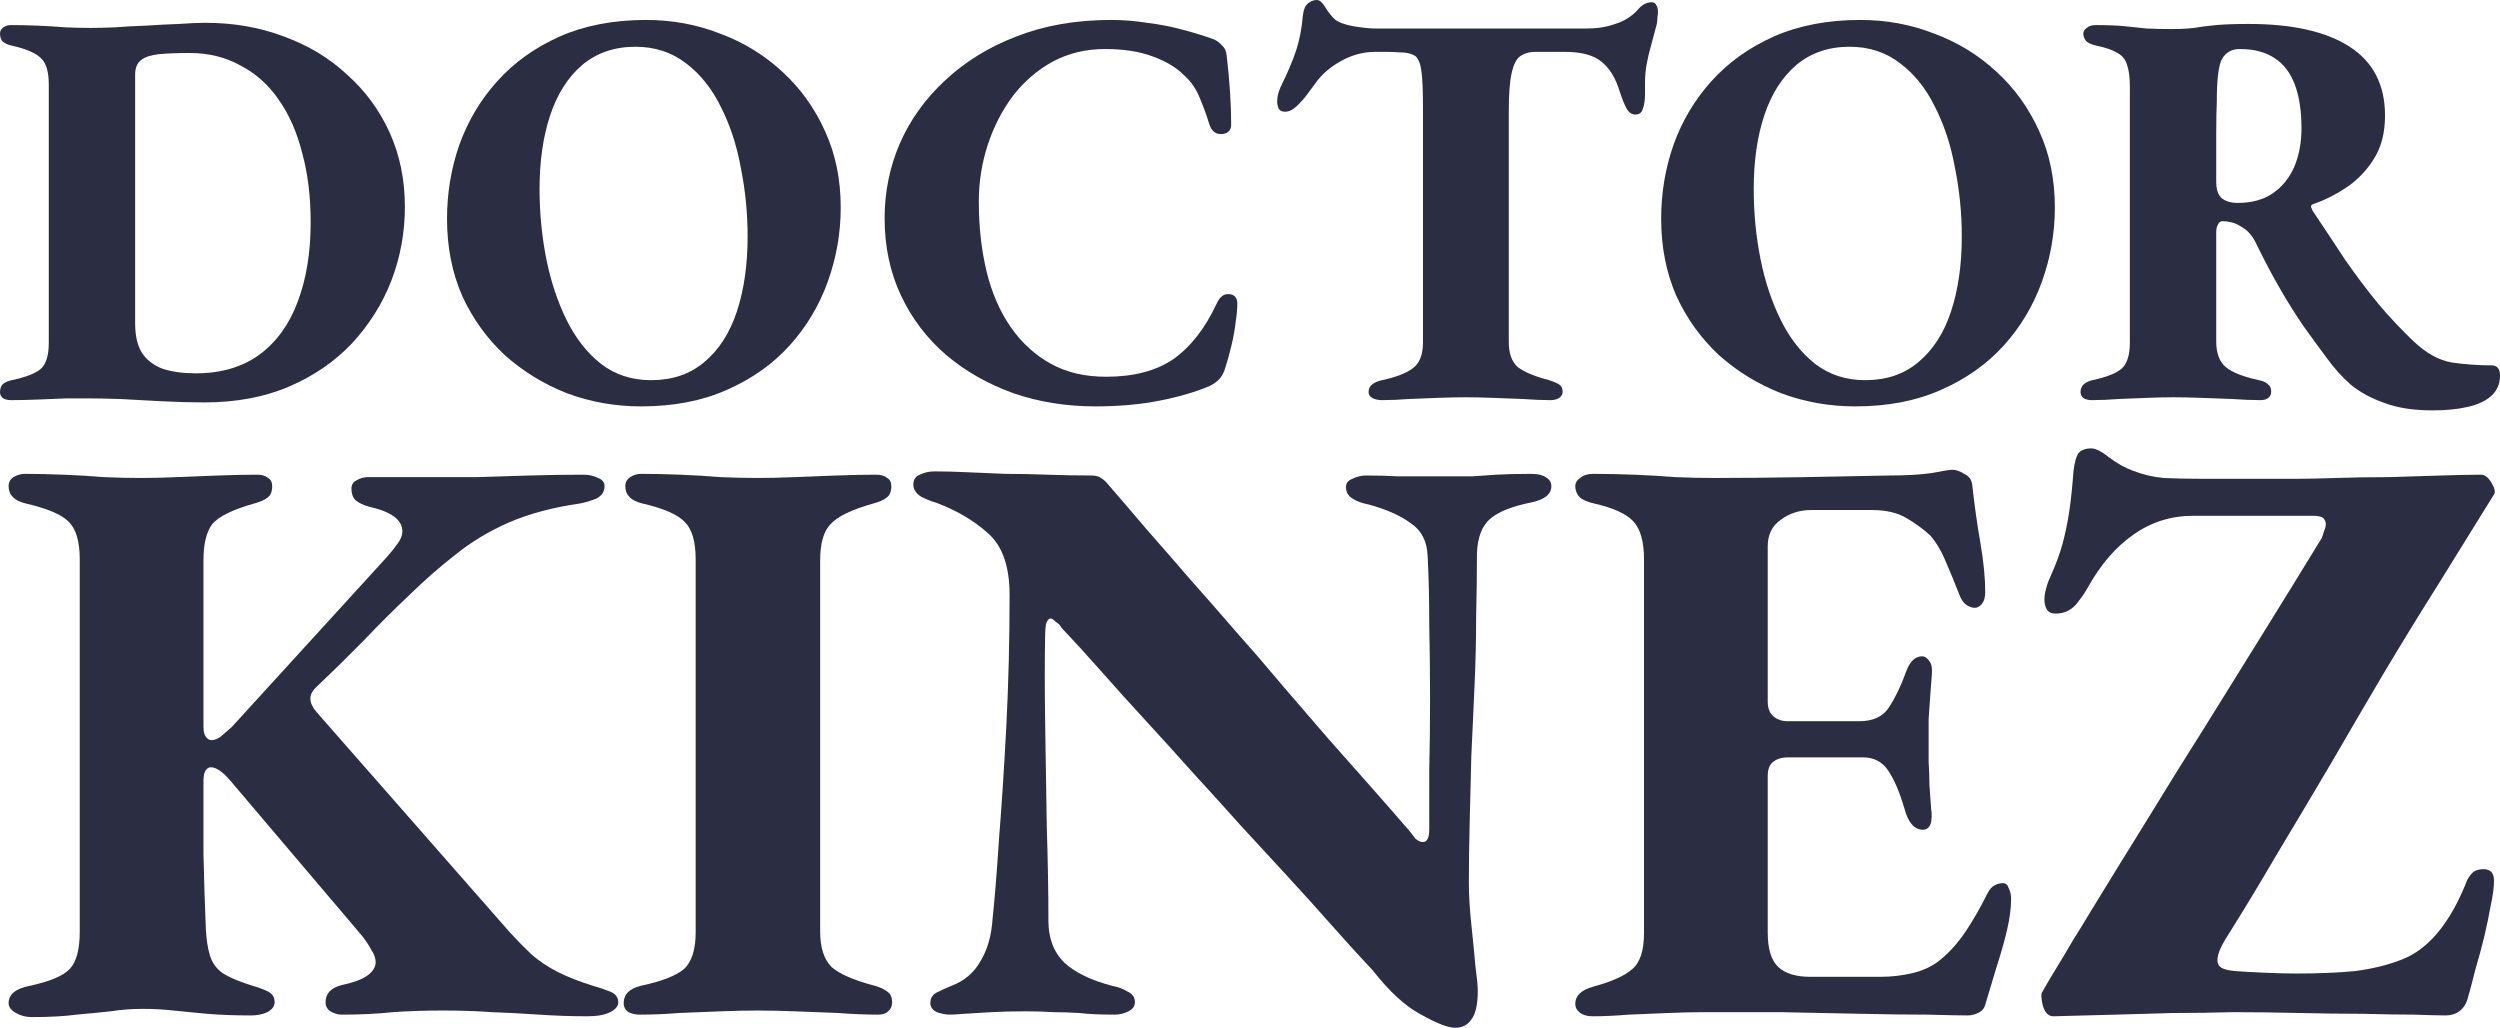
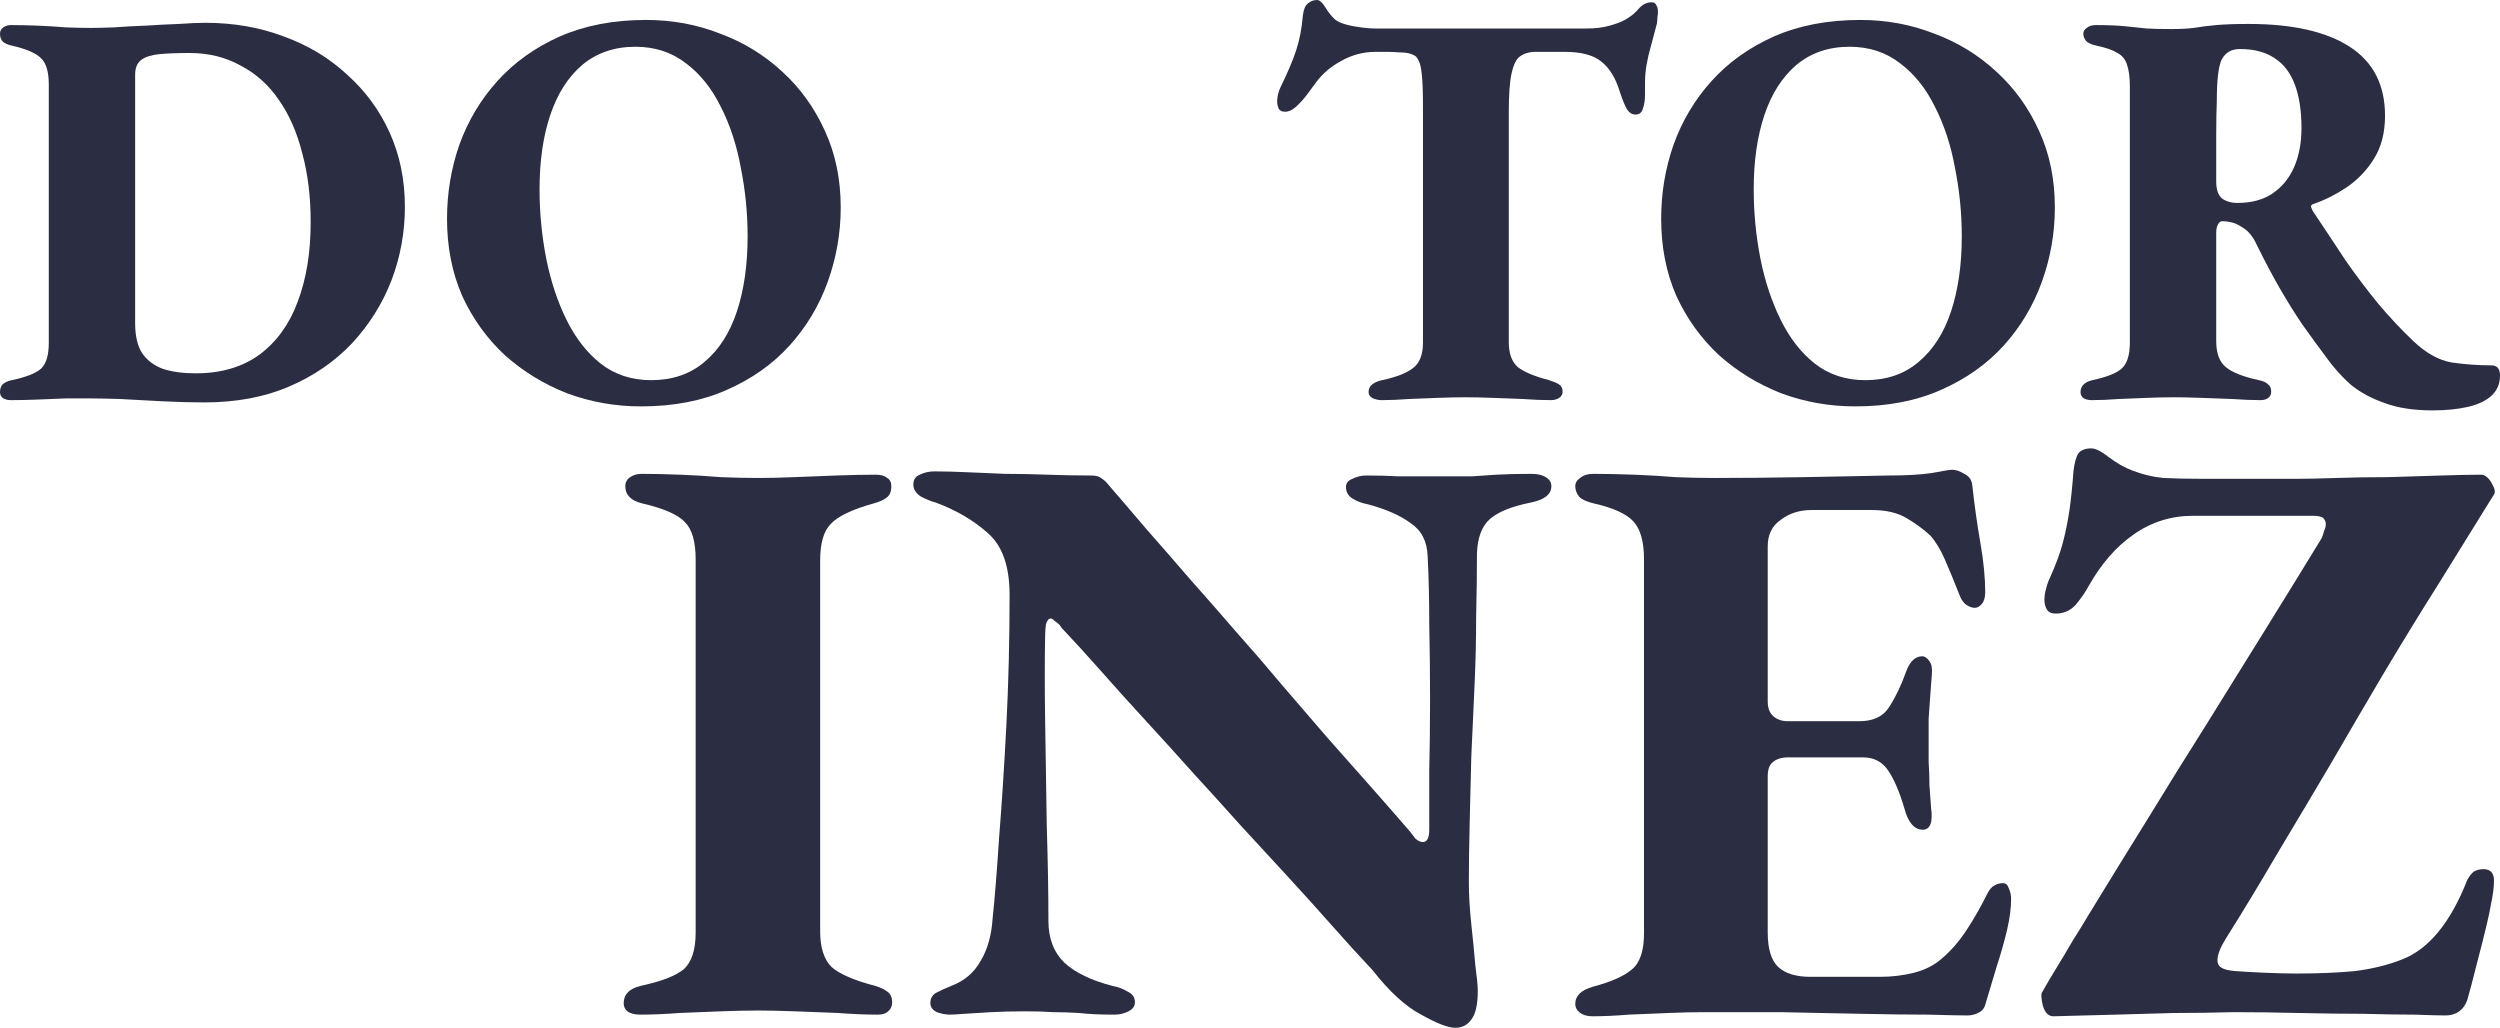
<svg xmlns="http://www.w3.org/2000/svg" width="90" height="37" viewBox="0 0 90 37" fill="none">
  <path d="M49.43 14.343C49.538 14.384 49.638 14.405 49.733 14.405C50.042 14.405 50.372 14.391 50.722 14.364C51.085 14.35 51.442 14.336 51.792 14.322C52.155 14.309 52.478 14.302 52.761 14.302C53.03 14.302 53.346 14.309 53.71 14.322C54.087 14.336 54.457 14.35 54.82 14.364C55.197 14.391 55.533 14.405 55.83 14.405C55.951 14.405 56.052 14.377 56.133 14.322C56.213 14.268 56.254 14.193 56.254 14.097C56.254 13.974 56.206 13.885 56.112 13.83C56.018 13.775 55.904 13.727 55.769 13.686C55.244 13.55 54.867 13.392 54.639 13.214C54.423 13.023 54.316 12.722 54.316 12.312V4.042C54.316 3.413 54.349 2.948 54.416 2.647C54.484 2.332 54.585 2.127 54.719 2.031C54.867 1.922 55.056 1.867 55.285 1.867H56.334C56.927 1.867 57.364 1.984 57.647 2.216C57.943 2.449 58.165 2.811 58.313 3.304C58.407 3.591 58.495 3.803 58.575 3.94C58.656 4.063 58.757 4.124 58.878 4.124C59.013 4.124 59.1 4.056 59.141 3.919C59.194 3.782 59.221 3.605 59.221 3.386V2.975C59.221 2.743 59.242 2.517 59.282 2.298C59.322 2.079 59.376 1.854 59.443 1.621C59.511 1.375 59.578 1.122 59.645 0.862C59.659 0.793 59.666 0.718 59.666 0.636C59.679 0.554 59.686 0.486 59.686 0.431C59.686 0.321 59.666 0.239 59.625 0.185C59.598 0.116 59.544 0.082 59.464 0.082C59.289 0.082 59.134 0.157 58.999 0.308C58.878 0.458 58.71 0.595 58.495 0.718C58.373 0.787 58.192 0.855 57.95 0.923C57.721 0.992 57.438 1.026 57.102 1.026H49.511C49.309 1.026 49.046 0.999 48.723 0.944C48.414 0.889 48.192 0.807 48.057 0.698C47.936 0.588 47.822 0.445 47.714 0.267C47.606 0.089 47.505 0 47.411 0C47.29 0 47.182 0.041 47.088 0.123C46.994 0.192 46.933 0.328 46.906 0.534C46.866 1.012 46.785 1.436 46.664 1.806C46.543 2.175 46.354 2.62 46.099 3.139C46.018 3.317 45.978 3.488 45.978 3.652C45.978 3.748 45.998 3.837 46.038 3.919C46.078 3.988 46.153 4.022 46.26 4.022C46.395 4.022 46.529 3.96 46.664 3.837C46.812 3.7 46.947 3.55 47.068 3.386C47.202 3.208 47.303 3.071 47.371 2.975C47.599 2.661 47.902 2.401 48.279 2.196C48.669 1.977 49.08 1.867 49.511 1.867H49.955C50.076 1.867 50.231 1.874 50.419 1.888C50.621 1.888 50.782 1.922 50.904 1.99C50.971 2.018 51.025 2.079 51.065 2.175C51.119 2.257 51.159 2.428 51.186 2.688C51.213 2.934 51.227 3.324 51.227 3.858V12.332C51.227 12.77 51.105 13.078 50.863 13.255C50.634 13.433 50.264 13.577 49.753 13.686C49.618 13.714 49.504 13.762 49.41 13.83C49.315 13.899 49.268 13.994 49.268 14.117C49.268 14.213 49.322 14.288 49.43 14.343Z" fill="#2B2D42" />
  <path fill-rule="evenodd" clip-rule="evenodd" d="M66.788 14.63C65.859 14.63 64.971 14.473 64.123 14.158C63.288 13.83 62.541 13.372 61.882 12.784C61.236 12.182 60.724 11.47 60.347 10.65C59.984 9.815 59.802 8.892 59.802 7.879C59.802 6.949 59.95 6.06 60.247 5.212C60.556 4.35 61.014 3.584 61.619 2.914C62.225 2.243 62.972 1.71 63.86 1.313C64.762 0.917 65.799 0.718 66.969 0.718C67.912 0.718 68.8 0.882 69.634 1.211C70.482 1.525 71.229 1.984 71.875 2.585C72.521 3.174 73.033 3.885 73.41 4.719C73.787 5.54 73.975 6.457 73.975 7.469C73.975 8.386 73.82 9.275 73.51 10.137C73.201 10.998 72.743 11.764 72.138 12.435C71.532 13.105 70.778 13.639 69.877 14.035C68.988 14.432 67.959 14.63 66.788 14.63ZM67.151 13.686C67.918 13.686 68.558 13.467 69.069 13.03C69.594 12.592 69.984 11.983 70.24 11.204C70.496 10.424 70.624 9.528 70.624 8.516C70.624 7.681 70.543 6.86 70.381 6.053C70.233 5.232 69.991 4.494 69.654 3.837C69.332 3.18 68.914 2.661 68.403 2.278C67.891 1.881 67.286 1.683 66.586 1.683C65.832 1.683 65.193 1.901 64.668 2.339C64.156 2.777 63.773 3.379 63.517 4.145C63.261 4.911 63.134 5.8 63.134 6.812C63.134 7.661 63.214 8.495 63.376 9.316C63.537 10.123 63.78 10.855 64.103 11.511C64.426 12.168 64.836 12.695 65.334 13.091C65.846 13.488 66.451 13.686 67.151 13.686Z" fill="#2B2D42" />
  <path fill-rule="evenodd" clip-rule="evenodd" d="M87.577 14.774C86.891 14.774 86.312 14.685 85.841 14.507C85.37 14.343 84.966 14.124 84.63 13.851C84.307 13.563 84.017 13.242 83.762 12.886C83.466 12.489 83.176 12.093 82.894 11.696C82.624 11.299 82.355 10.868 82.086 10.403C81.817 9.938 81.534 9.405 81.238 8.803C81.103 8.502 80.922 8.29 80.693 8.167C80.572 8.085 80.451 8.03 80.33 8.003C80.209 7.975 80.101 7.962 80.007 7.962C79.939 7.962 79.885 8.003 79.845 8.085C79.805 8.153 79.784 8.249 79.784 8.372V12.291C79.784 12.715 79.899 13.023 80.128 13.214C80.356 13.406 80.754 13.563 81.319 13.686C81.467 13.714 81.575 13.762 81.642 13.83C81.723 13.885 81.763 13.974 81.763 14.097C81.763 14.193 81.729 14.268 81.662 14.322C81.595 14.377 81.501 14.405 81.379 14.405C81.083 14.405 80.74 14.391 80.35 14.364L79.219 14.322C78.842 14.309 78.519 14.302 78.25 14.302C77.968 14.302 77.658 14.309 77.322 14.322C76.985 14.336 76.635 14.35 76.272 14.364C75.922 14.391 75.599 14.405 75.303 14.405C75.195 14.405 75.101 14.384 75.02 14.343C74.939 14.288 74.899 14.213 74.899 14.117C74.899 13.899 75.04 13.755 75.323 13.686C75.834 13.577 76.184 13.44 76.373 13.276C76.575 13.098 76.675 12.784 76.675 12.332V3.119C76.675 2.791 76.642 2.531 76.575 2.339C76.521 2.148 76.406 2.004 76.231 1.908C76.056 1.799 75.801 1.71 75.464 1.642C75.289 1.601 75.168 1.546 75.101 1.477C75.033 1.395 75 1.306 75 1.211C75 1.129 75.04 1.06 75.121 1.005C75.202 0.937 75.309 0.903 75.444 0.903C75.875 0.903 76.225 0.917 76.494 0.944C76.776 0.971 77.039 0.999 77.281 1.026C77.537 1.04 77.833 1.046 78.169 1.046C78.479 1.046 78.748 1.033 78.977 1.005C79.219 0.964 79.488 0.93 79.784 0.903C80.094 0.875 80.484 0.862 80.956 0.862C82.53 0.862 83.742 1.135 84.589 1.683C85.437 2.23 85.861 3.057 85.861 4.165C85.861 4.781 85.727 5.301 85.457 5.725C85.202 6.135 84.872 6.477 84.468 6.751C84.078 7.011 83.681 7.209 83.277 7.346C83.223 7.36 83.196 7.394 83.196 7.449C83.21 7.49 83.23 7.537 83.257 7.592C83.661 8.194 84.051 8.782 84.428 9.357C84.818 9.918 85.215 10.444 85.619 10.937C86.023 11.416 86.44 11.86 86.871 12.271C87.328 12.708 87.793 12.968 88.264 13.05C88.748 13.119 89.226 13.153 89.697 13.153C89.899 13.153 90 13.276 90 13.522C90 13.823 89.892 14.069 89.677 14.261C89.475 14.439 89.192 14.569 88.829 14.651C88.466 14.733 88.048 14.774 87.577 14.774ZM80.552 7.305C81.063 7.305 81.487 7.189 81.824 6.956C82.16 6.724 82.416 6.409 82.591 6.012C82.766 5.602 82.853 5.137 82.853 4.617C82.853 3.988 82.772 3.461 82.611 3.037C82.449 2.613 82.207 2.298 81.884 2.093C81.561 1.874 81.144 1.765 80.632 1.765C80.336 1.765 80.121 1.888 79.986 2.134C79.865 2.367 79.805 2.873 79.805 3.652C79.791 3.967 79.784 4.364 79.784 4.843V6.546C79.784 6.819 79.852 7.018 79.986 7.141C80.135 7.25 80.323 7.305 80.552 7.305Z" fill="#2B2D42" />
-   <path d="M39.437 14.63C38.387 14.63 37.404 14.473 36.489 14.158C35.574 13.83 34.766 13.372 34.067 12.784C33.367 12.182 32.822 11.463 32.431 10.629C32.041 9.795 31.846 8.871 31.846 7.859C31.846 6.915 32.028 6.019 32.391 5.171C32.768 4.309 33.313 3.55 34.026 2.893C34.739 2.223 35.594 1.696 36.59 1.313C37.6 0.917 38.737 0.718 40.002 0.718C40.433 0.718 40.863 0.752 41.294 0.821C41.738 0.875 42.162 0.958 42.566 1.067C42.983 1.176 43.36 1.293 43.697 1.416C43.818 1.471 43.919 1.546 43.999 1.642C44.094 1.724 44.147 1.847 44.161 2.011C44.215 2.462 44.255 2.9 44.282 3.324C44.309 3.748 44.322 4.131 44.322 4.473C44.322 4.624 44.269 4.726 44.161 4.781C44.053 4.836 43.932 4.843 43.797 4.802C43.676 4.747 43.589 4.637 43.535 4.473C43.441 4.159 43.326 3.844 43.192 3.529C43.071 3.215 42.882 2.941 42.627 2.709C42.357 2.435 41.98 2.209 41.496 2.031C41.025 1.854 40.453 1.765 39.78 1.765C39.093 1.765 38.468 1.915 37.902 2.216C37.351 2.517 36.873 2.927 36.469 3.447C36.079 3.967 35.776 4.555 35.56 5.212C35.345 5.869 35.237 6.553 35.237 7.264C35.237 8.167 35.332 9.008 35.52 9.788C35.709 10.554 35.998 11.217 36.388 11.778C36.779 12.339 37.256 12.777 37.822 13.091C38.387 13.406 39.053 13.563 39.82 13.563C40.816 13.563 41.624 13.351 42.243 12.927C42.862 12.489 43.38 11.826 43.797 10.937C43.905 10.691 44.053 10.574 44.242 10.588C44.444 10.602 44.544 10.718 44.544 10.937C44.544 11.115 44.524 11.334 44.484 11.593C44.457 11.84 44.41 12.106 44.343 12.394C44.275 12.681 44.195 12.975 44.1 13.276C44.047 13.44 43.972 13.57 43.878 13.666C43.797 13.748 43.69 13.823 43.555 13.892C43.044 14.111 42.438 14.288 41.738 14.425C41.038 14.562 40.271 14.63 39.437 14.63Z" fill="#2B2D42" />
  <path fill-rule="evenodd" clip-rule="evenodd" d="M20.413 14.158C21.261 14.473 22.15 14.63 23.078 14.63C24.249 14.63 25.279 14.432 26.167 14.035C27.069 13.639 27.823 13.105 28.428 12.435C29.034 11.764 29.492 10.998 29.801 10.137C30.111 9.275 30.266 8.386 30.266 7.469C30.266 6.457 30.077 5.54 29.7 4.719C29.323 3.885 28.812 3.174 28.166 2.585C27.52 1.984 26.773 1.525 25.925 1.211C25.09 0.882 24.202 0.718 23.26 0.718C22.089 0.718 21.053 0.917 20.151 1.313C19.263 1.71 18.516 2.243 17.91 2.914C17.304 3.584 16.847 4.35 16.537 5.212C16.241 6.06 16.093 6.949 16.093 7.879C16.093 8.892 16.275 9.815 16.638 10.65C17.015 11.47 17.526 12.182 18.172 12.784C18.832 13.372 19.579 13.83 20.413 14.158ZM25.36 13.03C24.848 13.467 24.209 13.686 23.442 13.686C22.742 13.686 22.136 13.488 21.625 13.091C21.127 12.695 20.716 12.168 20.393 11.511C20.07 10.855 19.828 10.123 19.666 9.316C19.505 8.495 19.424 7.661 19.424 6.812C19.424 5.8 19.552 4.911 19.808 4.145C20.064 3.379 20.447 2.777 20.959 2.339C21.483 1.901 22.123 1.683 22.877 1.683C23.576 1.683 24.182 1.881 24.694 2.278C25.205 2.661 25.622 3.18 25.945 3.837C26.282 4.494 26.524 5.232 26.672 6.053C26.834 6.86 26.914 7.681 26.914 8.516C26.914 9.528 26.786 10.424 26.531 11.204C26.275 11.983 25.885 12.592 25.36 13.03Z" fill="#2B2D42" />
  <path fill-rule="evenodd" clip-rule="evenodd" d="M7.349 14.487C6.891 14.487 6.386 14.473 5.835 14.446C5.296 14.418 4.791 14.391 4.32 14.364C3.849 14.35 3.493 14.343 3.25 14.343H2.362C2.039 14.357 1.703 14.37 1.353 14.384C1.016 14.398 0.693 14.405 0.384 14.405C0.289 14.405 0.202 14.384 0.121 14.343C0.04 14.288 0 14.213 0 14.117C0 13.994 0.034 13.899 0.101 13.83C0.182 13.762 0.289 13.714 0.424 13.686C0.935 13.577 1.285 13.44 1.474 13.276C1.662 13.098 1.756 12.79 1.756 12.353V3.037C1.756 2.599 1.669 2.291 1.494 2.114C1.319 1.922 0.962 1.765 0.424 1.642C0.289 1.614 0.182 1.566 0.101 1.498C0.034 1.43 0 1.334 0 1.211C0 1.115 0.04 1.04 0.121 0.985C0.202 0.93 0.289 0.903 0.384 0.903C0.693 0.903 1.016 0.91 1.353 0.923C1.703 0.937 2.039 0.958 2.362 0.985C2.699 0.999 3.001 1.005 3.271 1.005C3.486 1.005 3.769 0.999 4.119 0.985C4.468 0.958 4.845 0.937 5.249 0.923C5.666 0.896 6.063 0.875 6.44 0.862C6.831 0.834 7.147 0.821 7.389 0.821C8.412 0.821 9.354 0.985 10.216 1.313C11.09 1.628 11.851 2.086 12.497 2.688C13.156 3.276 13.668 3.974 14.031 4.781C14.395 5.588 14.576 6.477 14.576 7.449C14.576 8.365 14.415 9.247 14.092 10.095C13.769 10.93 13.298 11.682 12.678 12.353C12.059 13.009 11.306 13.529 10.417 13.912C9.529 14.295 8.506 14.487 7.349 14.487ZM7.046 13.44C7.961 13.44 8.728 13.214 9.347 12.763C9.966 12.298 10.424 11.662 10.72 10.855C11.03 10.034 11.184 9.083 11.184 8.003C11.184 7.086 11.084 6.258 10.882 5.52C10.693 4.767 10.411 4.124 10.034 3.591C9.67 3.057 9.213 2.647 8.661 2.36C8.123 2.059 7.51 1.908 6.824 1.908C6.393 1.908 6.03 1.922 5.734 1.949C5.451 1.977 5.236 2.045 5.088 2.155C4.939 2.264 4.865 2.442 4.865 2.688V11.634C4.865 12.086 4.946 12.442 5.108 12.701C5.283 12.961 5.532 13.153 5.855 13.276C6.191 13.386 6.588 13.44 7.046 13.44Z" fill="#2B2D42" />
-   <path d="M86.931 36.527C87.455 36.546 87.824 36.556 88.037 36.556C88.231 36.556 88.396 36.507 88.532 36.408C88.668 36.31 88.765 36.172 88.823 35.994C88.92 35.659 89.017 35.294 89.114 34.899C89.231 34.505 89.337 34.111 89.434 33.716C89.531 33.302 89.609 32.927 89.667 32.592C89.745 32.237 89.784 31.941 89.784 31.704C89.784 31.428 89.658 31.29 89.405 31.29C89.269 31.29 89.153 31.32 89.056 31.379C88.978 31.438 88.901 31.537 88.823 31.674C88.222 33.213 87.436 34.17 86.465 34.544C85.961 34.742 85.398 34.88 84.777 34.959C84.175 35.018 83.467 35.047 82.652 35.047C82.361 35.047 81.983 35.038 81.517 35.018C81.07 34.998 80.721 34.978 80.469 34.959C80.236 34.939 80.071 34.899 79.974 34.84C79.877 34.781 79.828 34.692 79.828 34.574C79.828 34.377 79.925 34.12 80.12 33.805C80.74 32.819 81.362 31.793 81.983 30.728C82.623 29.663 83.263 28.588 83.904 27.503C84.544 26.398 85.184 25.304 85.825 24.219C86.485 23.114 87.144 22.039 87.804 20.994L89.784 17.799C89.842 17.72 89.813 17.582 89.696 17.384C89.58 17.187 89.454 17.089 89.318 17.089C88.969 17.089 88.493 17.099 87.892 17.118C87.29 17.138 86.65 17.158 85.97 17.177C85.311 17.177 84.69 17.187 84.107 17.207C83.525 17.227 83.059 17.237 82.71 17.237H79.275C78.751 17.237 78.286 17.227 77.878 17.207C77.49 17.168 77.121 17.079 76.772 16.941C76.5 16.842 76.219 16.684 75.928 16.467C75.656 16.25 75.443 16.142 75.287 16.142C75.074 16.142 74.919 16.201 74.822 16.319C74.744 16.438 74.686 16.645 74.647 16.941C74.608 17.473 74.56 17.947 74.501 18.361C74.443 18.755 74.366 19.14 74.269 19.515C74.171 19.89 74.016 20.314 73.803 20.787C73.745 20.905 73.696 21.043 73.657 21.201C73.618 21.339 73.599 21.467 73.599 21.586C73.599 21.724 73.628 21.842 73.686 21.941C73.745 22.039 73.851 22.089 74.007 22.089C74.298 22.089 74.54 21.98 74.734 21.763C74.928 21.527 75.084 21.3 75.2 21.083C75.646 20.294 76.18 19.682 76.801 19.248C77.441 18.795 78.159 18.568 78.955 18.568H83.263C83.457 18.568 83.584 18.598 83.642 18.657C83.7 18.716 83.729 18.785 83.729 18.864C83.729 18.943 83.71 19.022 83.671 19.101C83.651 19.179 83.622 19.268 83.584 19.367C82.885 20.511 82.186 21.645 81.488 22.769L79.392 26.142C78.693 27.247 77.995 28.371 77.296 29.515C76.597 30.639 75.899 31.773 75.2 32.917C75.025 33.213 74.831 33.529 74.618 33.864C74.424 34.199 74.23 34.525 74.036 34.84C73.842 35.156 73.667 35.452 73.512 35.728C73.473 35.787 73.483 35.945 73.541 36.201C73.618 36.458 73.745 36.586 73.919 36.586L76.161 36.527L78.257 36.468C78.975 36.468 79.683 36.458 80.381 36.438C81.158 36.438 81.953 36.448 82.768 36.468C83.603 36.487 84.369 36.497 85.068 36.497C85.786 36.517 86.407 36.527 86.931 36.527Z" fill="#2B2D42" />
+   <path d="M86.931 36.527C87.455 36.546 87.824 36.556 88.037 36.556C88.231 36.556 88.396 36.507 88.532 36.408C88.668 36.31 88.765 36.172 88.823 35.994C88.92 35.659 89.017 35.294 89.114 34.899C89.531 33.302 89.609 32.927 89.667 32.592C89.745 32.237 89.784 31.941 89.784 31.704C89.784 31.428 89.658 31.29 89.405 31.29C89.269 31.29 89.153 31.32 89.056 31.379C88.978 31.438 88.901 31.537 88.823 31.674C88.222 33.213 87.436 34.17 86.465 34.544C85.961 34.742 85.398 34.88 84.777 34.959C84.175 35.018 83.467 35.047 82.652 35.047C82.361 35.047 81.983 35.038 81.517 35.018C81.07 34.998 80.721 34.978 80.469 34.959C80.236 34.939 80.071 34.899 79.974 34.84C79.877 34.781 79.828 34.692 79.828 34.574C79.828 34.377 79.925 34.12 80.12 33.805C80.74 32.819 81.362 31.793 81.983 30.728C82.623 29.663 83.263 28.588 83.904 27.503C84.544 26.398 85.184 25.304 85.825 24.219C86.485 23.114 87.144 22.039 87.804 20.994L89.784 17.799C89.842 17.72 89.813 17.582 89.696 17.384C89.58 17.187 89.454 17.089 89.318 17.089C88.969 17.089 88.493 17.099 87.892 17.118C87.29 17.138 86.65 17.158 85.97 17.177C85.311 17.177 84.69 17.187 84.107 17.207C83.525 17.227 83.059 17.237 82.71 17.237H79.275C78.751 17.237 78.286 17.227 77.878 17.207C77.49 17.168 77.121 17.079 76.772 16.941C76.5 16.842 76.219 16.684 75.928 16.467C75.656 16.25 75.443 16.142 75.287 16.142C75.074 16.142 74.919 16.201 74.822 16.319C74.744 16.438 74.686 16.645 74.647 16.941C74.608 17.473 74.56 17.947 74.501 18.361C74.443 18.755 74.366 19.14 74.269 19.515C74.171 19.89 74.016 20.314 73.803 20.787C73.745 20.905 73.696 21.043 73.657 21.201C73.618 21.339 73.599 21.467 73.599 21.586C73.599 21.724 73.628 21.842 73.686 21.941C73.745 22.039 73.851 22.089 74.007 22.089C74.298 22.089 74.54 21.98 74.734 21.763C74.928 21.527 75.084 21.3 75.2 21.083C75.646 20.294 76.18 19.682 76.801 19.248C77.441 18.795 78.159 18.568 78.955 18.568H83.263C83.457 18.568 83.584 18.598 83.642 18.657C83.7 18.716 83.729 18.785 83.729 18.864C83.729 18.943 83.71 19.022 83.671 19.101C83.651 19.179 83.622 19.268 83.584 19.367C82.885 20.511 82.186 21.645 81.488 22.769L79.392 26.142C78.693 27.247 77.995 28.371 77.296 29.515C76.597 30.639 75.899 31.773 75.2 32.917C75.025 33.213 74.831 33.529 74.618 33.864C74.424 34.199 74.23 34.525 74.036 34.84C73.842 35.156 73.667 35.452 73.512 35.728C73.473 35.787 73.483 35.945 73.541 36.201C73.618 36.458 73.745 36.586 73.919 36.586L76.161 36.527L78.257 36.468C78.975 36.468 79.683 36.458 80.381 36.438C81.158 36.438 81.953 36.448 82.768 36.468C83.603 36.487 84.369 36.497 85.068 36.497C85.786 36.517 86.407 36.527 86.931 36.527Z" fill="#2B2D42" />
  <path d="M57.321 36.586C57.127 36.586 56.972 36.536 56.855 36.438C56.758 36.359 56.71 36.26 56.71 36.142C56.71 35.846 56.923 35.639 57.35 35.521C58.01 35.343 58.476 35.136 58.748 34.899C59.039 34.663 59.184 34.229 59.184 33.598V20.136C59.184 19.505 59.058 19.051 58.806 18.775C58.554 18.499 58.078 18.282 57.38 18.124C57.127 18.065 56.953 17.986 56.855 17.887C56.758 17.769 56.71 17.641 56.71 17.503C56.71 17.384 56.768 17.286 56.885 17.207C57.001 17.108 57.156 17.059 57.35 17.059C57.836 17.059 58.33 17.069 58.835 17.089C59.34 17.108 59.834 17.138 60.319 17.177C60.805 17.197 61.27 17.207 61.717 17.207C62.726 17.207 63.803 17.197 64.948 17.177C66.093 17.158 67.112 17.138 68.004 17.118C68.625 17.118 69.14 17.089 69.547 17.029C69.955 16.951 70.197 16.911 70.275 16.911C70.411 16.911 70.556 16.96 70.712 17.059C70.886 17.138 70.983 17.276 71.003 17.473C71.08 18.183 71.177 18.874 71.294 19.544C71.41 20.215 71.468 20.807 71.468 21.319C71.468 21.497 71.43 21.635 71.352 21.734C71.274 21.832 71.187 21.882 71.09 21.882C70.993 21.882 70.886 21.842 70.77 21.763C70.673 21.684 70.595 21.566 70.537 21.408C70.343 20.915 70.168 20.491 70.013 20.136C69.858 19.781 69.683 19.495 69.489 19.278C69.256 19.061 68.975 18.854 68.645 18.657C68.315 18.459 67.898 18.361 67.393 18.361H65.21C64.783 18.361 64.414 18.479 64.104 18.716C63.793 18.933 63.638 19.248 63.638 19.663V25.254C63.638 25.491 63.706 25.669 63.842 25.787C63.978 25.905 64.152 25.964 64.366 25.964H66.927C67.432 25.964 67.791 25.797 68.004 25.462C68.237 25.106 68.441 24.682 68.616 24.189C68.751 23.814 68.946 23.627 69.198 23.627C69.295 23.627 69.382 23.686 69.46 23.805C69.537 23.903 69.567 24.061 69.547 24.278C69.528 24.515 69.508 24.771 69.489 25.047L69.431 25.876V27.444C69.45 27.72 69.46 27.996 69.46 28.272C69.479 28.548 69.499 28.815 69.518 29.071C69.557 29.347 69.547 29.554 69.489 29.692C69.431 29.811 69.343 29.87 69.227 29.87C68.916 29.87 68.693 29.613 68.557 29.101C68.383 28.509 68.189 28.055 67.975 27.74C67.762 27.424 67.461 27.266 67.073 27.266H64.366C64.133 27.266 63.949 27.325 63.813 27.444C63.696 27.542 63.638 27.71 63.638 27.947V33.568C63.638 34.16 63.764 34.574 64.016 34.811C64.269 35.047 64.657 35.166 65.181 35.166H67.684C68.111 35.166 68.519 35.116 68.907 35.018C69.295 34.919 69.625 34.752 69.897 34.515C70.226 34.239 70.527 33.894 70.799 33.479C71.07 33.065 71.323 32.621 71.556 32.148C71.633 32.01 71.711 31.921 71.789 31.882C71.886 31.823 71.992 31.793 72.109 31.793C72.206 31.793 72.274 31.852 72.312 31.97C72.371 32.089 72.4 32.217 72.4 32.355C72.4 32.69 72.351 33.065 72.254 33.479C72.157 33.894 72.031 34.337 71.876 34.811L71.468 36.172C71.43 36.31 71.342 36.408 71.206 36.468C71.09 36.527 70.964 36.556 70.828 36.556C70.576 36.556 70.1 36.546 69.402 36.527C68.722 36.527 67.917 36.517 66.986 36.497C66.054 36.477 65.093 36.458 64.104 36.438H61.338C60.95 36.438 60.523 36.448 60.058 36.468C59.592 36.487 59.116 36.507 58.631 36.527C58.166 36.566 57.729 36.586 57.321 36.586Z" fill="#2B2D42" />
  <path d="M51.162 36.527C51.725 36.842 52.132 37 52.385 37C52.637 37 52.831 36.901 52.967 36.704C53.122 36.507 53.2 36.162 53.2 35.669C53.2 35.491 53.17 35.185 53.112 34.752C53.074 34.298 53.025 33.805 52.967 33.272C52.908 32.72 52.879 32.217 52.879 31.763C52.879 31.112 52.889 30.402 52.908 29.633C52.928 28.864 52.947 28.065 52.967 27.237L53.083 24.692C53.122 23.844 53.141 23.016 53.141 22.207C53.161 21.398 53.17 20.639 53.17 19.929C53.19 19.357 53.345 18.943 53.636 18.686C53.927 18.43 54.413 18.233 55.092 18.095C55.596 17.996 55.849 17.799 55.849 17.503C55.849 17.365 55.781 17.256 55.645 17.177C55.528 17.099 55.354 17.059 55.121 17.059C54.616 17.059 54.199 17.069 53.869 17.089C53.559 17.108 53.267 17.128 52.996 17.148H50.318C50.007 17.128 49.629 17.118 49.183 17.118C49.008 17.118 48.843 17.158 48.688 17.237C48.532 17.296 48.455 17.394 48.455 17.532C48.455 17.71 48.532 17.848 48.688 17.947C48.843 18.045 49.027 18.114 49.241 18.154C49.901 18.331 50.415 18.558 50.784 18.834C51.172 19.091 51.375 19.485 51.395 20.018C51.434 20.767 51.453 21.586 51.453 22.473C51.472 23.361 51.482 24.258 51.482 25.166C51.482 26.073 51.472 26.931 51.453 27.74V29.87C51.453 30.166 51.375 30.314 51.22 30.314C51.143 30.314 51.055 30.274 50.958 30.195C50.881 30.097 50.813 30.008 50.754 29.929C50.328 29.436 49.862 28.903 49.357 28.331C48.853 27.759 48.329 27.168 47.785 26.556C47.261 25.945 46.718 25.314 46.155 24.663C45.612 24.012 45.059 23.371 44.496 22.74C43.933 22.089 43.38 21.457 42.837 20.846C42.293 20.215 41.769 19.613 41.265 19.041C40.78 18.469 40.324 17.937 39.897 17.444C39.819 17.345 39.732 17.266 39.635 17.207C39.557 17.148 39.441 17.118 39.285 17.118C38.761 17.118 38.237 17.108 37.714 17.089C37.19 17.069 36.685 17.059 36.2 17.059C35.715 17.039 35.249 17.02 34.803 17C34.376 16.98 33.988 16.97 33.638 16.97C33.444 16.97 33.27 17.01 33.114 17.089C32.959 17.148 32.881 17.266 32.881 17.444C32.881 17.621 32.978 17.769 33.172 17.887C33.367 17.986 33.541 18.055 33.697 18.095C34.434 18.371 35.055 18.736 35.559 19.189C36.083 19.643 36.345 20.383 36.345 21.408C36.345 23.026 36.307 24.594 36.229 26.112C36.151 27.611 36.064 28.962 35.967 30.166C35.889 31.369 35.812 32.335 35.734 33.065C35.695 33.676 35.55 34.189 35.297 34.603C35.065 35.018 34.715 35.314 34.249 35.491C34.056 35.57 33.881 35.649 33.726 35.728C33.57 35.807 33.493 35.935 33.493 36.112C33.493 36.251 33.57 36.359 33.726 36.438C33.9 36.497 34.056 36.527 34.191 36.527C34.288 36.527 34.463 36.517 34.715 36.497C34.987 36.477 35.307 36.458 35.676 36.438C36.064 36.418 36.471 36.408 36.898 36.408C37.306 36.408 37.646 36.418 37.917 36.438C38.208 36.438 38.519 36.448 38.849 36.468C39.179 36.507 39.606 36.527 40.13 36.527C40.304 36.527 40.469 36.487 40.624 36.408C40.78 36.329 40.857 36.221 40.857 36.083C40.857 35.905 40.77 35.777 40.595 35.698C40.44 35.6 40.256 35.531 40.042 35.491C39.285 35.294 38.713 35.018 38.325 34.663C37.937 34.288 37.743 33.785 37.743 33.154C37.743 32.128 37.723 30.994 37.684 29.751C37.665 28.489 37.646 27.247 37.626 26.024C37.607 24.801 37.607 23.736 37.626 22.828C37.626 22.73 37.636 22.611 37.655 22.473C37.694 22.335 37.752 22.266 37.83 22.266C37.869 22.266 37.927 22.306 38.005 22.384C38.102 22.444 38.17 22.513 38.208 22.592C38.674 23.085 39.159 23.617 39.664 24.189C40.168 24.761 40.702 25.353 41.265 25.964C41.828 26.576 42.39 27.197 42.953 27.828C43.516 28.44 44.079 29.061 44.642 29.692C45.224 30.323 45.796 30.945 46.359 31.556C46.922 32.168 47.455 32.759 47.96 33.331C48.465 33.903 48.95 34.436 49.415 34.929C50.017 35.698 50.599 36.231 51.162 36.527Z" fill="#2B2D42" />
  <path d="M23.035 36.527C22.88 36.527 22.744 36.497 22.628 36.438C22.511 36.359 22.453 36.251 22.453 36.112C22.453 35.797 22.657 35.59 23.064 35.491C23.802 35.333 24.316 35.136 24.607 34.899C24.898 34.643 25.044 34.199 25.044 33.568V20.136C25.044 19.505 24.917 19.061 24.665 18.805C24.413 18.529 23.899 18.302 23.122 18.124C22.715 18.026 22.511 17.818 22.511 17.503C22.511 17.365 22.569 17.256 22.686 17.177C22.802 17.099 22.938 17.059 23.093 17.059C23.54 17.059 24.005 17.069 24.49 17.089C24.995 17.108 25.48 17.138 25.946 17.177C26.431 17.197 26.877 17.207 27.285 17.207C27.673 17.207 28.11 17.197 28.595 17.177L30.108 17.118C30.633 17.099 31.108 17.089 31.535 17.089C31.709 17.089 31.845 17.128 31.942 17.207C32.039 17.266 32.088 17.365 32.088 17.503C32.088 17.7 32.03 17.838 31.913 17.917C31.816 17.996 31.661 18.065 31.448 18.124C30.671 18.341 30.157 18.588 29.905 18.864C29.652 19.12 29.526 19.554 29.526 20.166V33.538C29.526 34.11 29.662 34.535 29.934 34.811C30.225 35.067 30.749 35.294 31.506 35.491C31.7 35.55 31.845 35.619 31.942 35.698C32.059 35.777 32.117 35.905 32.117 36.083C32.117 36.221 32.069 36.329 31.971 36.408C31.894 36.487 31.768 36.527 31.593 36.527C31.166 36.527 30.691 36.507 30.167 36.467C29.643 36.448 29.128 36.428 28.624 36.408C28.119 36.389 27.673 36.379 27.285 36.379C26.877 36.379 26.431 36.389 25.946 36.408C25.461 36.428 24.966 36.448 24.461 36.467C23.957 36.507 23.481 36.527 23.035 36.527Z" fill="#2B2D42" />
-   <path d="M0.572 36.467C0.746 36.566 0.931 36.615 1.125 36.615C1.784 36.615 2.328 36.586 2.755 36.527C3.201 36.487 3.609 36.448 3.977 36.408C4.346 36.349 4.734 36.319 5.142 36.319C5.51 36.319 5.879 36.339 6.248 36.379C6.617 36.418 7.024 36.458 7.47 36.497C7.917 36.536 8.441 36.556 9.042 36.556C9.256 36.556 9.45 36.517 9.625 36.438C9.799 36.339 9.886 36.221 9.886 36.083C9.886 35.905 9.809 35.777 9.654 35.698C9.498 35.619 9.314 35.55 9.101 35.491C8.596 35.333 8.227 35.175 7.994 35.018C7.781 34.86 7.635 34.653 7.558 34.396C7.48 34.14 7.432 33.834 7.412 33.479C7.373 32.532 7.344 31.625 7.325 30.757V28.124C7.325 27.966 7.344 27.848 7.383 27.769C7.441 27.671 7.509 27.621 7.587 27.621C7.684 27.621 7.791 27.661 7.907 27.74C8.024 27.819 8.15 27.937 8.285 28.095L13.03 33.686C13.185 33.884 13.302 34.061 13.38 34.219C13.477 34.357 13.525 34.505 13.525 34.663C13.486 35.038 13.079 35.304 12.303 35.462C11.914 35.56 11.72 35.767 11.72 36.083C11.72 36.221 11.779 36.329 11.895 36.408C12.031 36.487 12.167 36.527 12.303 36.527C12.982 36.527 13.593 36.497 14.136 36.438C14.699 36.398 15.301 36.379 15.941 36.379C16.562 36.379 17.154 36.398 17.717 36.438C18.28 36.458 18.842 36.487 19.405 36.527C19.987 36.566 20.57 36.586 21.152 36.586C21.501 36.586 21.773 36.536 21.967 36.438C22.161 36.339 22.258 36.221 22.258 36.083C22.258 35.905 22.161 35.777 21.967 35.698C21.773 35.619 21.569 35.55 21.355 35.491C20.851 35.333 20.424 35.166 20.075 34.988C19.725 34.811 19.415 34.603 19.143 34.367C18.891 34.13 18.629 33.864 18.357 33.568L11.4 25.639C11.109 25.304 11.099 25.008 11.371 24.751C11.973 24.179 12.545 23.617 13.088 23.065C13.632 22.493 14.175 21.951 14.719 21.438C15.262 20.905 15.825 20.412 16.407 19.959C16.97 19.505 17.61 19.12 18.328 18.805C19.066 18.489 19.919 18.262 20.89 18.124C21.084 18.085 21.278 18.026 21.472 17.947C21.666 17.848 21.763 17.7 21.763 17.503C21.763 17.365 21.685 17.266 21.53 17.207C21.375 17.128 21.2 17.089 21.006 17.089C20.346 17.089 19.696 17.099 19.056 17.118C18.416 17.138 17.785 17.158 17.164 17.177H13.234C13.098 17.177 12.962 17.217 12.826 17.296C12.71 17.355 12.652 17.453 12.652 17.592C12.652 17.769 12.7 17.907 12.797 18.006C12.914 18.104 13.079 18.183 13.292 18.242C14.088 18.42 14.486 18.716 14.486 19.13C14.486 19.268 14.428 19.416 14.311 19.574C14.214 19.712 14.088 19.87 13.933 20.047L8.344 26.172C8.188 26.31 8.053 26.428 7.936 26.527C7.82 26.605 7.713 26.645 7.616 26.645C7.538 26.645 7.47 26.605 7.412 26.527C7.354 26.448 7.325 26.329 7.325 26.172V20.166C7.325 19.574 7.432 19.14 7.645 18.864C7.878 18.588 8.383 18.341 9.159 18.124C9.372 18.065 9.527 17.996 9.625 17.917C9.741 17.838 9.799 17.7 9.799 17.503C9.799 17.365 9.751 17.266 9.654 17.207C9.557 17.128 9.43 17.089 9.275 17.089C8.848 17.089 8.373 17.099 7.849 17.118C7.344 17.138 6.849 17.158 6.364 17.177C5.879 17.197 5.442 17.207 5.054 17.207C4.666 17.207 4.23 17.197 3.744 17.177C3.279 17.138 2.794 17.108 2.289 17.089C1.804 17.069 1.338 17.059 0.892 17.059C0.756 17.059 0.62 17.099 0.484 17.177C0.368 17.256 0.31 17.365 0.31 17.503C0.31 17.818 0.513 18.026 0.921 18.124C1.697 18.302 2.211 18.519 2.464 18.775C2.735 19.032 2.871 19.485 2.871 20.136V33.538C2.871 34.17 2.755 34.613 2.522 34.87C2.289 35.126 1.804 35.333 1.066 35.491C0.562 35.59 0.31 35.797 0.31 36.112C0.31 36.251 0.397 36.369 0.572 36.467Z" fill="#2B2D42" />
</svg>